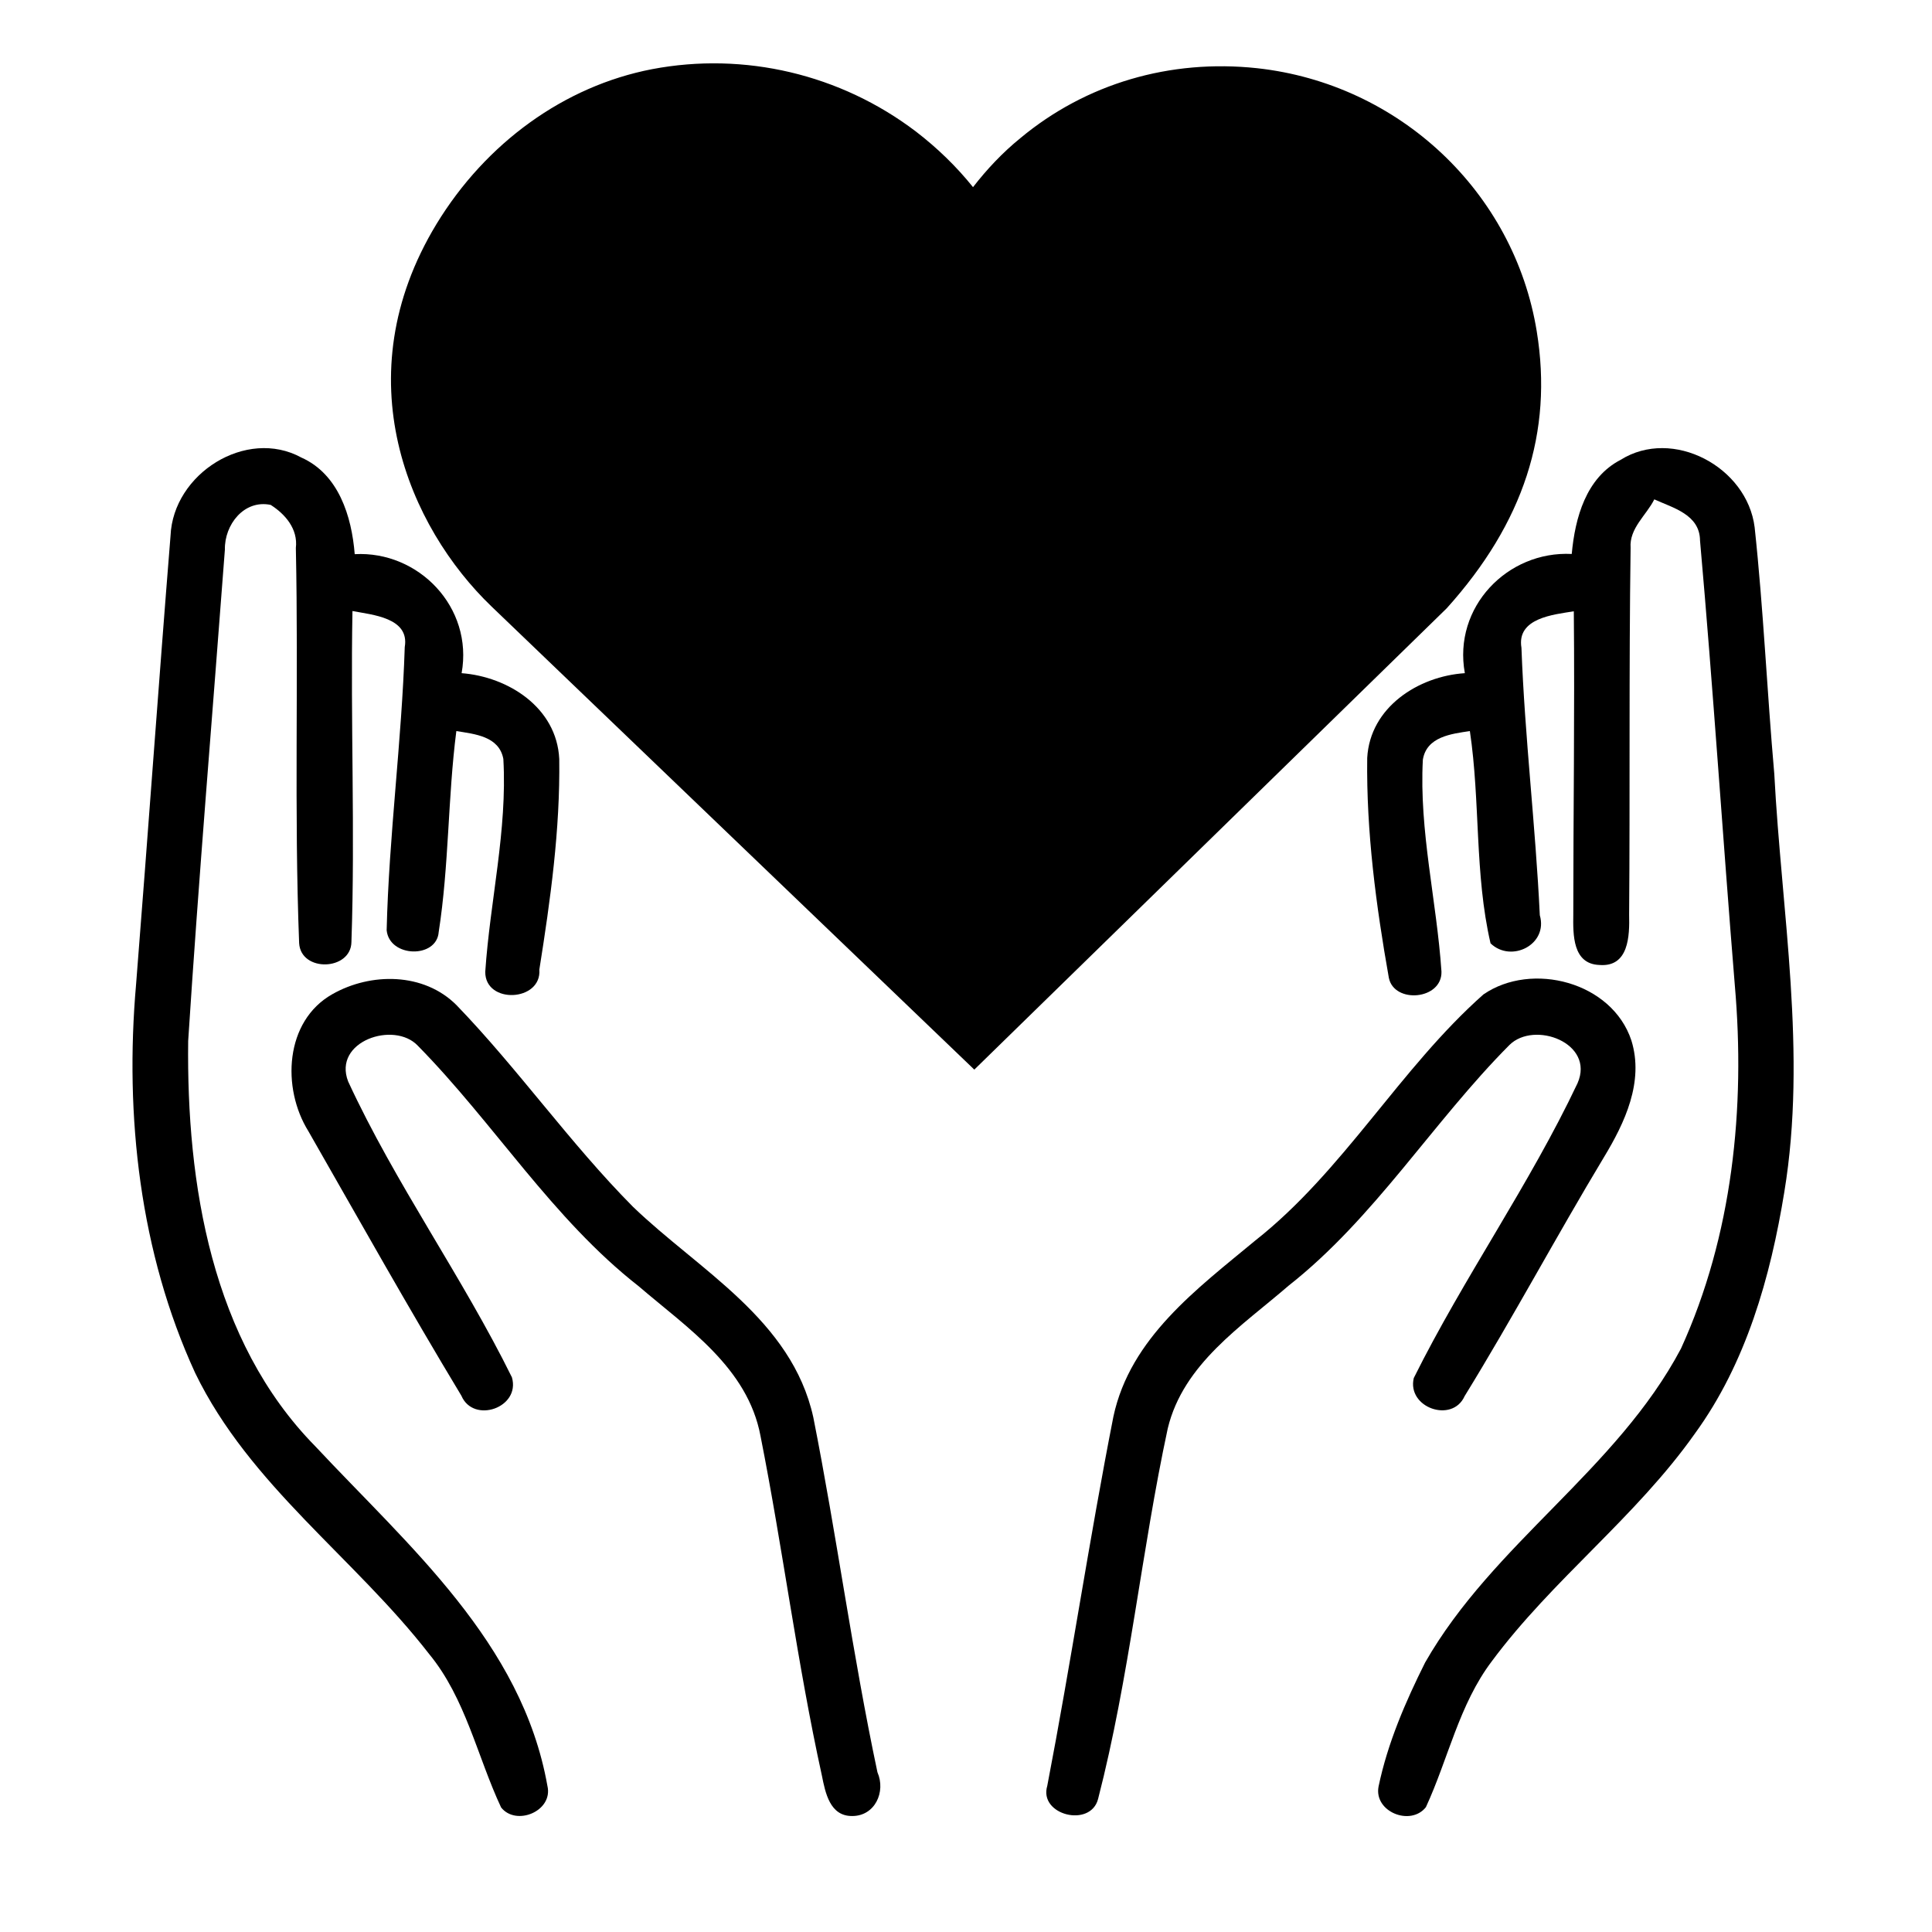
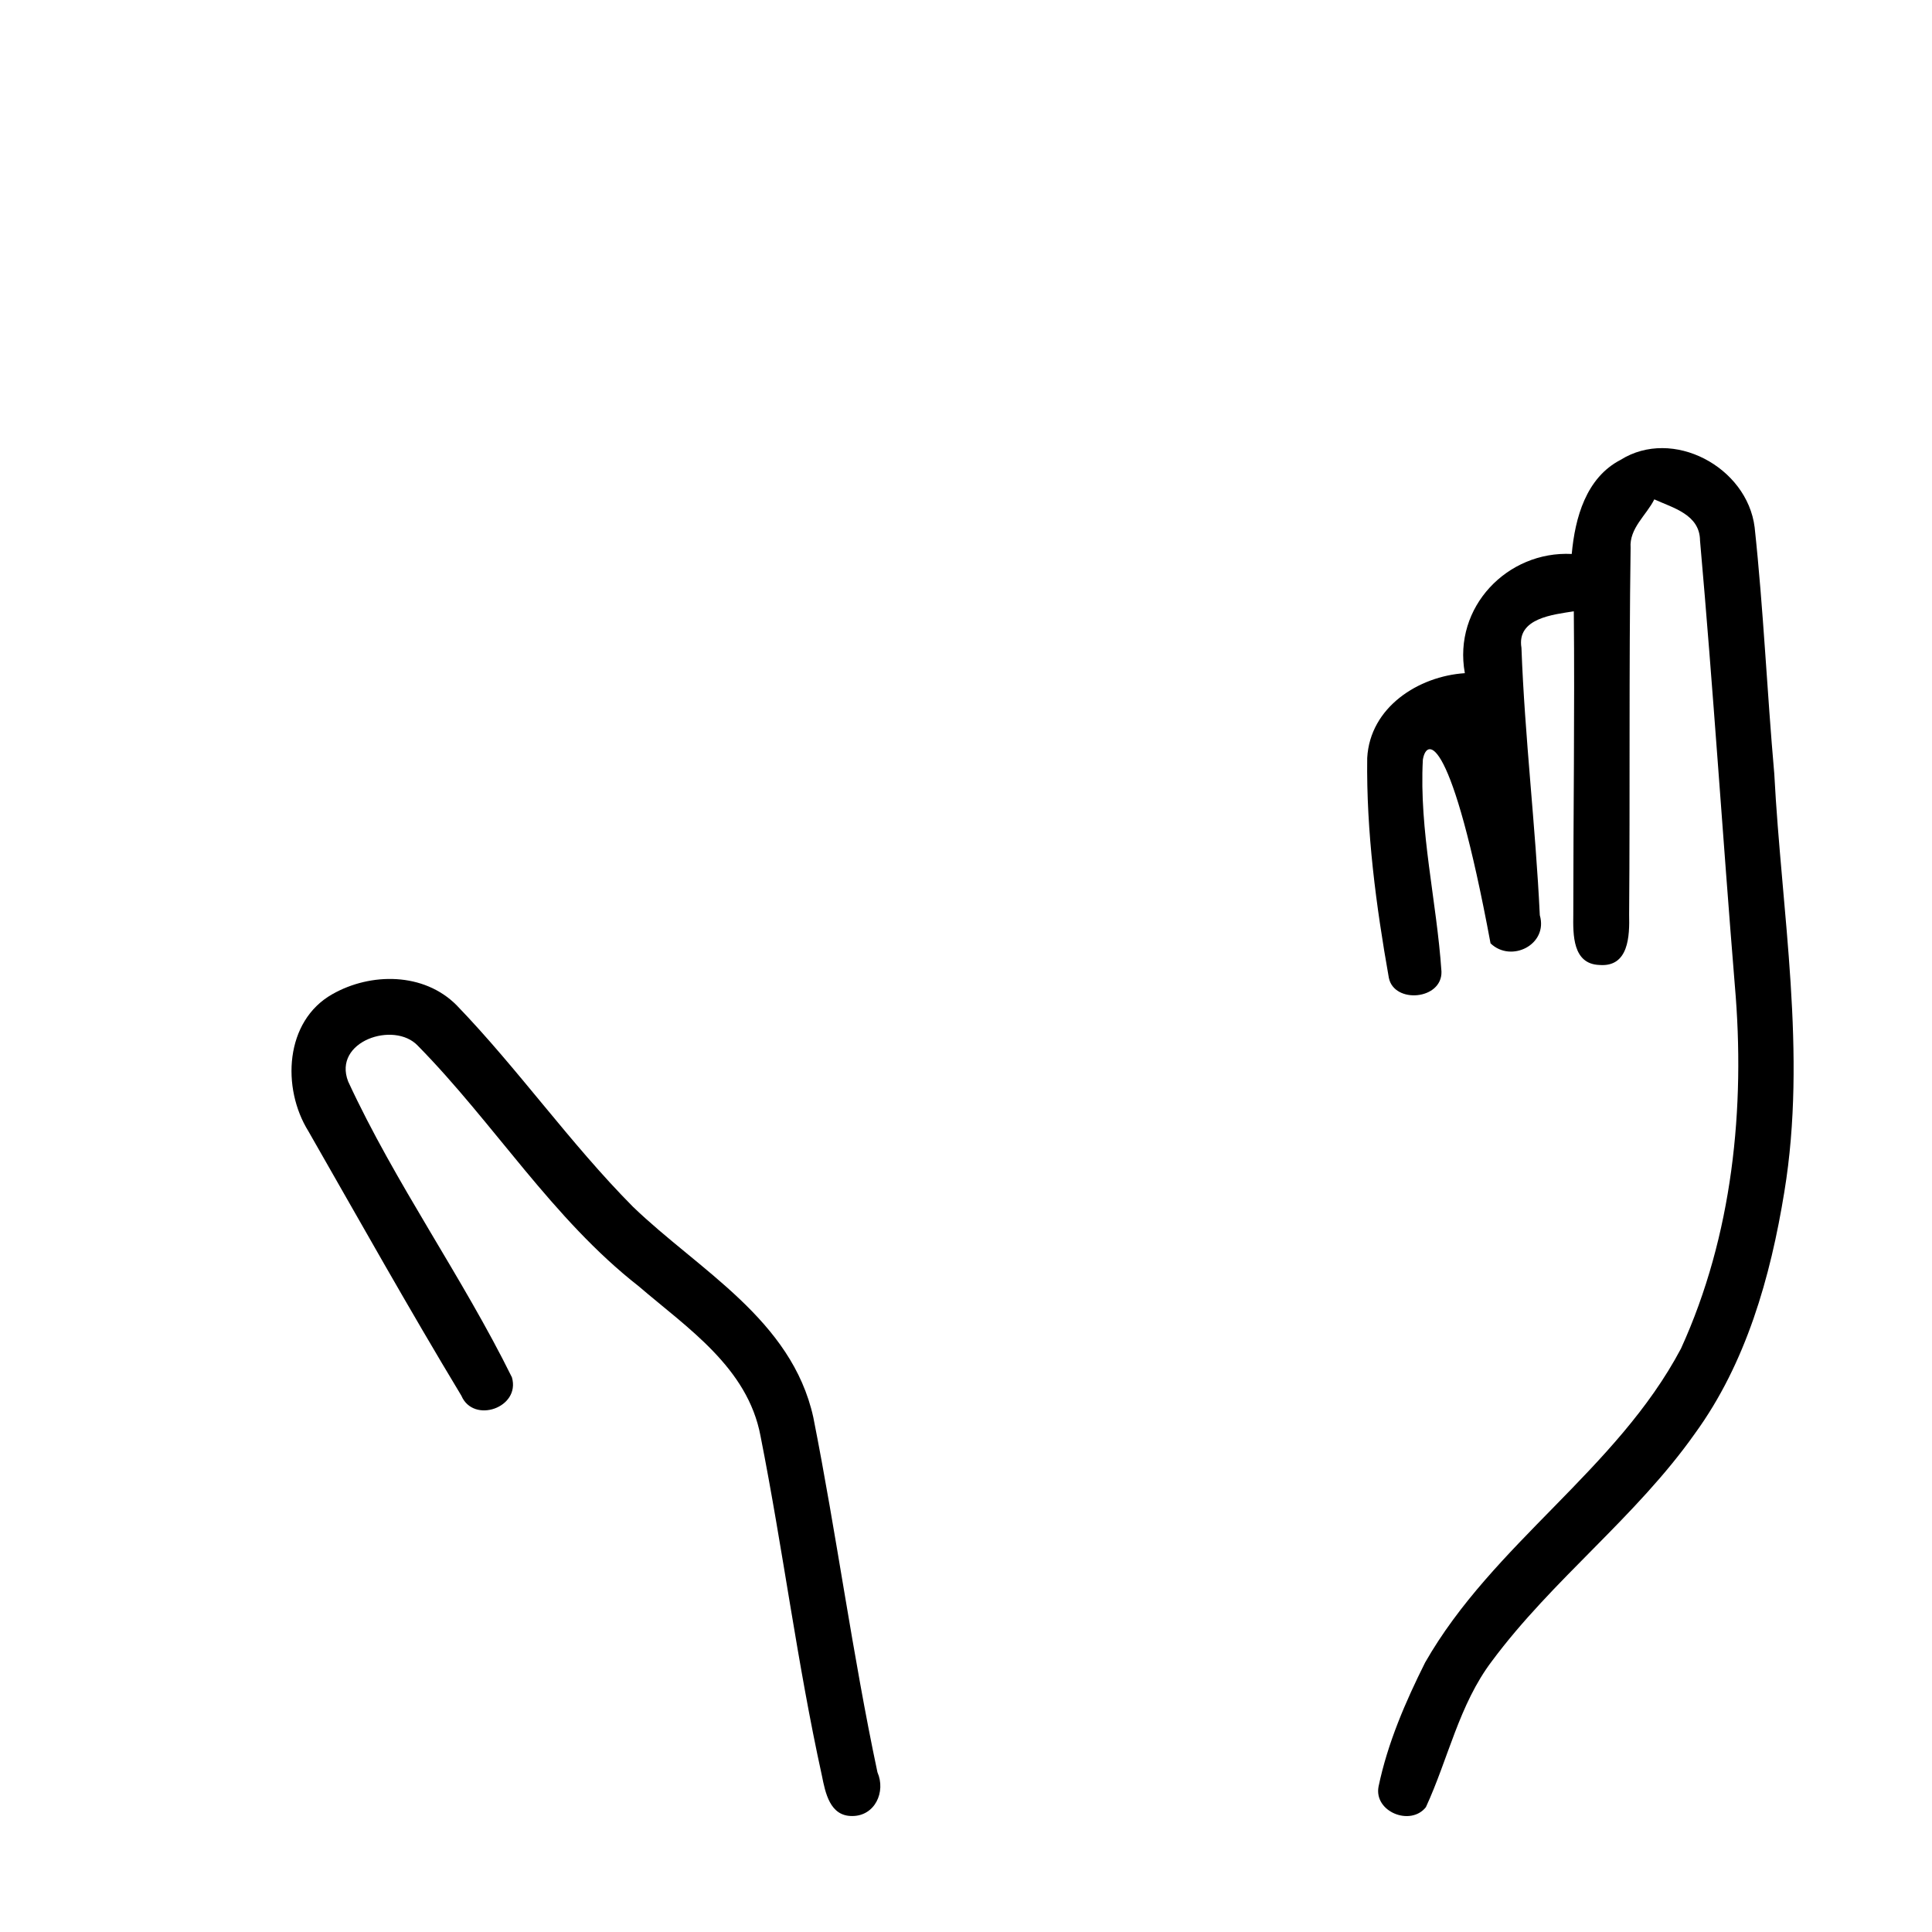
<svg xmlns="http://www.w3.org/2000/svg" width="40" zoomAndPan="magnify" viewBox="0 0 30 30" height="40" preserveAspectRatio="xMidYMid meet" version="1.0">
  <defs>
    <clipPath id="ea42200453">
      <path d="M 6.07 0.922 L 23.957 0.922 L 23.957 16.609 L 6.07 16.609 Z M 6.07 0.922 " clip-rule="nonzero" />
    </clipPath>
    <clipPath id="3622b3a65e">
      <path d="M 6.777 3.48 C 5.332 5.863 6.352 8.188 7.633 9.418 L 15.129 16.609 L 22.465 9.445 C 23.66 8.117 24.117 6.711 23.863 5.148 C 23.512 2.98 21.727 1.301 19.52 1.059 C 18.168 0.914 16.863 1.297 15.844 2.145 C 15.566 2.371 15.324 2.629 15.109 2.906 C 14.855 2.59 14.559 2.301 14.223 2.043 C 13.051 1.152 11.559 0.801 10.125 1.074 C 8.766 1.336 7.547 2.215 6.777 3.48 Z M 6.777 3.48 " clip-rule="nonzero" />
    </clipPath>
    <clipPath id="a65befce1a">
-       <path d="M 2 6.625 L 9 6.625 L 9 28.398 L 2 28.398 Z M 2 6.625 " clip-rule="nonzero" />
-     </clipPath>
+       </clipPath>
    <clipPath id="d122ab0b0f">
      <path d="M 21 6.625 L 28 6.625 L 28 28.398 L 21 28.398 Z M 21 6.625 " clip-rule="nonzero" />
    </clipPath>
    <clipPath id="cc5b8f4ca6">
      <path d="M 4 15 L 14 15 L 14 28.398 L 4 28.398 Z M 4 15 " clip-rule="nonzero" />
    </clipPath>
    <clipPath id="602e160679">
-       <path d="M 16 15 L 26 15 L 26 28.398 L 16 28.398 Z M 16 15 " clip-rule="nonzero" />
-     </clipPath>
+       </clipPath>
  </defs>
  <g clip-path="url(#ea42200453)">
    <g clip-path="url(#3622b3a65e)">
-       <path fill="#000000" d="M 6.07 0.984 L 23.957 0.984 L 23.957 16.609 L 6.07 16.609 Z M 6.07 0.984 " fill-opacity="1" fill-rule="nonzero" />
-     </g>
+       </g>
  </g>
  <g clip-path="url(#a65befce1a)">
    <path fill="#000000" d="M 2.648 8.32 C 2.688 7.355 3.824 6.637 4.68 7.105 C 5.258 7.363 5.461 8.016 5.508 8.605 C 6.5 8.551 7.352 9.43 7.168 10.453 C 7.887 10.508 8.645 10.984 8.684 11.785 C 8.699 12.883 8.547 13.973 8.375 15.055 C 8.414 15.555 7.531 15.598 7.535 15.09 C 7.609 13.988 7.879 12.895 7.816 11.785 C 7.75 11.43 7.367 11.398 7.086 11.352 C 6.953 12.387 6.973 13.441 6.812 14.473 C 6.781 14.887 6.047 14.871 6.004 14.445 C 6.039 12.977 6.238 11.516 6.285 10.047 C 6.363 9.59 5.777 9.547 5.473 9.488 C 5.441 11.199 5.516 12.918 5.457 14.625 C 5.453 15.074 4.672 15.102 4.645 14.645 C 4.566 12.602 4.637 10.555 4.594 8.508 C 4.629 8.215 4.43 7.984 4.203 7.84 C 3.789 7.754 3.484 8.148 3.492 8.535 C 3.301 11.078 3.086 13.621 2.922 16.164 C 2.895 18.383 3.285 20.82 4.895 22.457 C 6.344 24.008 8.105 25.504 8.5 27.73 C 8.594 28.121 8.016 28.363 7.781 28.066 C 7.41 27.273 7.23 26.371 6.664 25.684 C 5.504 24.188 3.875 23.062 3.031 21.32 C 2.172 19.453 1.934 17.328 2.113 15.285 C 2.297 12.965 2.461 10.641 2.648 8.32 Z M 2.648 8.32 " fill-opacity="1" fill-rule="nonzero" />
  </g>
  <g clip-path="url(#d122ab0b0f)">
-     <path fill="#000000" d="M 25.164 7.141 C 25.973 6.633 27.129 7.25 27.246 8.188 C 27.383 9.461 27.438 10.738 27.551 12.016 C 27.664 14.172 28.062 16.352 27.707 18.508 C 27.492 19.832 27.113 21.168 26.32 22.258 C 25.402 23.559 24.109 24.523 23.164 25.797 C 22.656 26.469 22.488 27.312 22.141 28.062 C 21.902 28.363 21.332 28.133 21.406 27.742 C 21.547 27.066 21.824 26.426 22.129 25.816 C 23.184 23.969 25.105 22.824 26.102 20.941 C 26.902 19.188 27.105 17.203 26.938 15.297 C 26.75 12.996 26.602 10.691 26.398 8.395 C 26.395 7.988 25.977 7.887 25.688 7.754 C 25.566 8 25.297 8.203 25.32 8.508 C 25.293 10.402 25.312 12.301 25.297 14.203 C 25.305 14.531 25.293 15.02 24.836 14.984 C 24.418 14.969 24.426 14.512 24.43 14.203 C 24.43 12.633 24.453 11.062 24.438 9.492 C 24.129 9.543 23.547 9.594 23.625 10.059 C 23.676 11.445 23.844 12.824 23.91 14.211 C 24.043 14.668 23.465 14.957 23.145 14.648 C 22.895 13.57 22.988 12.445 22.824 11.352 C 22.539 11.395 22.152 11.438 22.094 11.797 C 22.035 12.902 22.309 13.988 22.383 15.086 C 22.395 15.527 21.648 15.59 21.566 15.184 C 21.367 14.062 21.215 12.914 21.23 11.77 C 21.273 10.98 22.027 10.5 22.746 10.453 C 22.559 9.426 23.41 8.551 24.406 8.602 C 24.457 8.039 24.629 7.418 25.164 7.141 Z M 25.164 7.141 " fill-opacity="1" fill-rule="nonzero" />
+     <path fill="#000000" d="M 25.164 7.141 C 25.973 6.633 27.129 7.25 27.246 8.188 C 27.383 9.461 27.438 10.738 27.551 12.016 C 27.664 14.172 28.062 16.352 27.707 18.508 C 27.492 19.832 27.113 21.168 26.32 22.258 C 25.402 23.559 24.109 24.523 23.164 25.797 C 22.656 26.469 22.488 27.312 22.141 28.062 C 21.902 28.363 21.332 28.133 21.406 27.742 C 21.547 27.066 21.824 26.426 22.129 25.816 C 23.184 23.969 25.105 22.824 26.102 20.941 C 26.902 19.188 27.105 17.203 26.938 15.297 C 26.75 12.996 26.602 10.691 26.398 8.395 C 26.395 7.988 25.977 7.887 25.688 7.754 C 25.566 8 25.297 8.203 25.32 8.508 C 25.293 10.402 25.312 12.301 25.297 14.203 C 25.305 14.531 25.293 15.02 24.836 14.984 C 24.418 14.969 24.426 14.512 24.43 14.203 C 24.43 12.633 24.453 11.062 24.438 9.492 C 24.129 9.543 23.547 9.594 23.625 10.059 C 23.676 11.445 23.844 12.824 23.91 14.211 C 24.043 14.668 23.465 14.957 23.145 14.648 C 22.539 11.395 22.152 11.438 22.094 11.797 C 22.035 12.902 22.309 13.988 22.383 15.086 C 22.395 15.527 21.648 15.59 21.566 15.184 C 21.367 14.062 21.215 12.914 21.23 11.77 C 21.273 10.98 22.027 10.5 22.746 10.453 C 22.559 9.426 23.41 8.551 24.406 8.602 C 24.457 8.039 24.629 7.418 25.164 7.141 Z M 25.164 7.141 " fill-opacity="1" fill-rule="nonzero" />
  </g>
  <g clip-path="url(#cc5b8f4ca6)">
    <path fill="#000000" d="M 5.16 15.438 C 5.758 15.098 6.582 15.098 7.09 15.609 C 8.051 16.605 8.852 17.754 9.828 18.738 C 10.855 19.727 12.293 20.488 12.629 22.008 C 12.992 23.84 13.238 25.695 13.625 27.52 C 13.758 27.824 13.586 28.199 13.234 28.199 C 12.887 28.203 12.816 27.84 12.762 27.57 C 12.379 25.828 12.156 24.047 11.809 22.297 C 11.609 21.234 10.672 20.621 9.918 19.973 C 8.578 18.926 7.672 17.441 6.488 16.238 C 6.121 15.848 5.164 16.168 5.406 16.793 C 6.141 18.383 7.176 19.82 7.949 21.387 C 8.086 21.859 7.352 22.113 7.164 21.672 C 6.348 20.32 5.574 18.938 4.789 17.566 C 4.371 16.895 4.422 15.855 5.16 15.438 Z M 5.16 15.438 " fill-opacity="1" fill-rule="nonzero" />
  </g>
  <g clip-path="url(#602e160679)">
    <path fill="#000000" d="M 23.035 15.441 C 23.785 14.926 25.031 15.246 25.332 16.156 C 25.531 16.797 25.23 17.434 24.906 17.969 C 24.168 19.195 23.492 20.461 22.742 21.68 C 22.551 22.105 21.844 21.859 21.953 21.398 C 22.73 19.836 23.75 18.398 24.496 16.82 C 24.77 16.195 23.824 15.844 23.438 16.227 C 22.246 17.426 21.344 18.914 20.008 19.965 C 19.281 20.594 18.375 21.176 18.133 22.18 C 17.723 24.086 17.539 26.043 17.051 27.934 C 16.934 28.387 16.125 28.184 16.262 27.73 C 16.629 25.824 16.914 23.902 17.289 21.996 C 17.551 20.773 18.59 20.012 19.488 19.266 C 20.863 18.184 21.734 16.594 23.035 15.441 Z M 23.035 15.441 " fill-opacity="1" fill-rule="nonzero" />
  </g>
</svg>